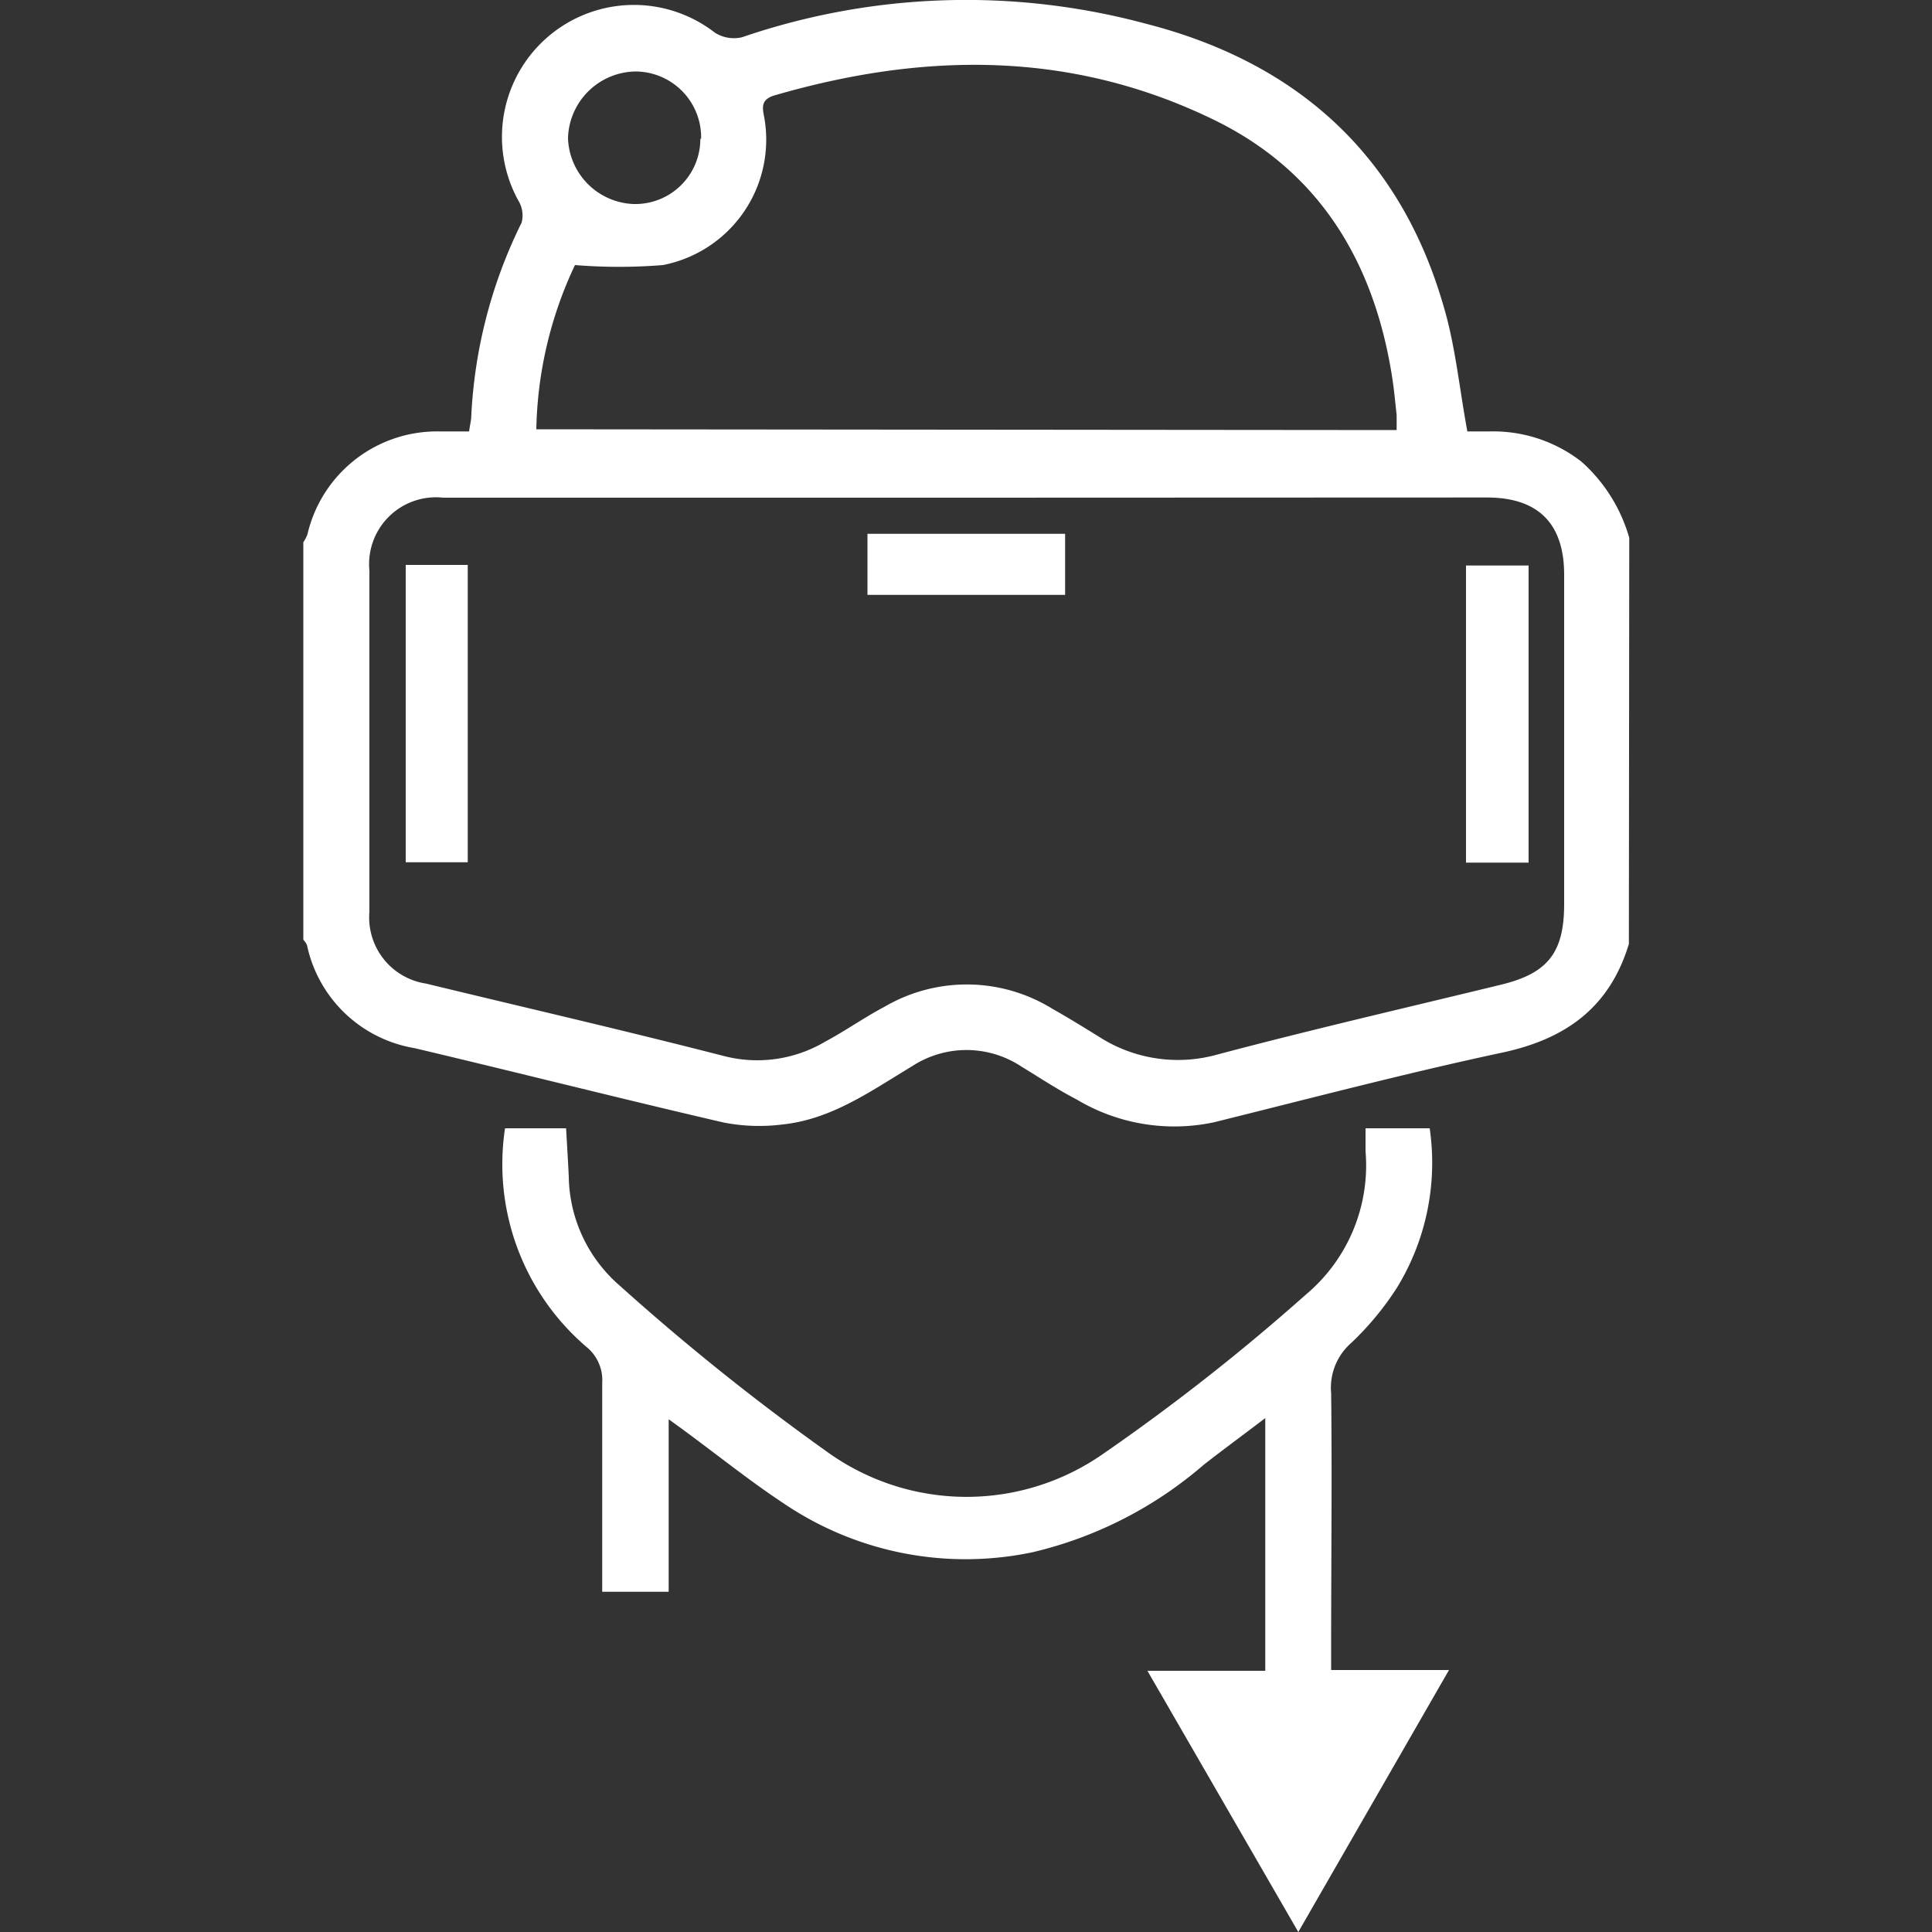
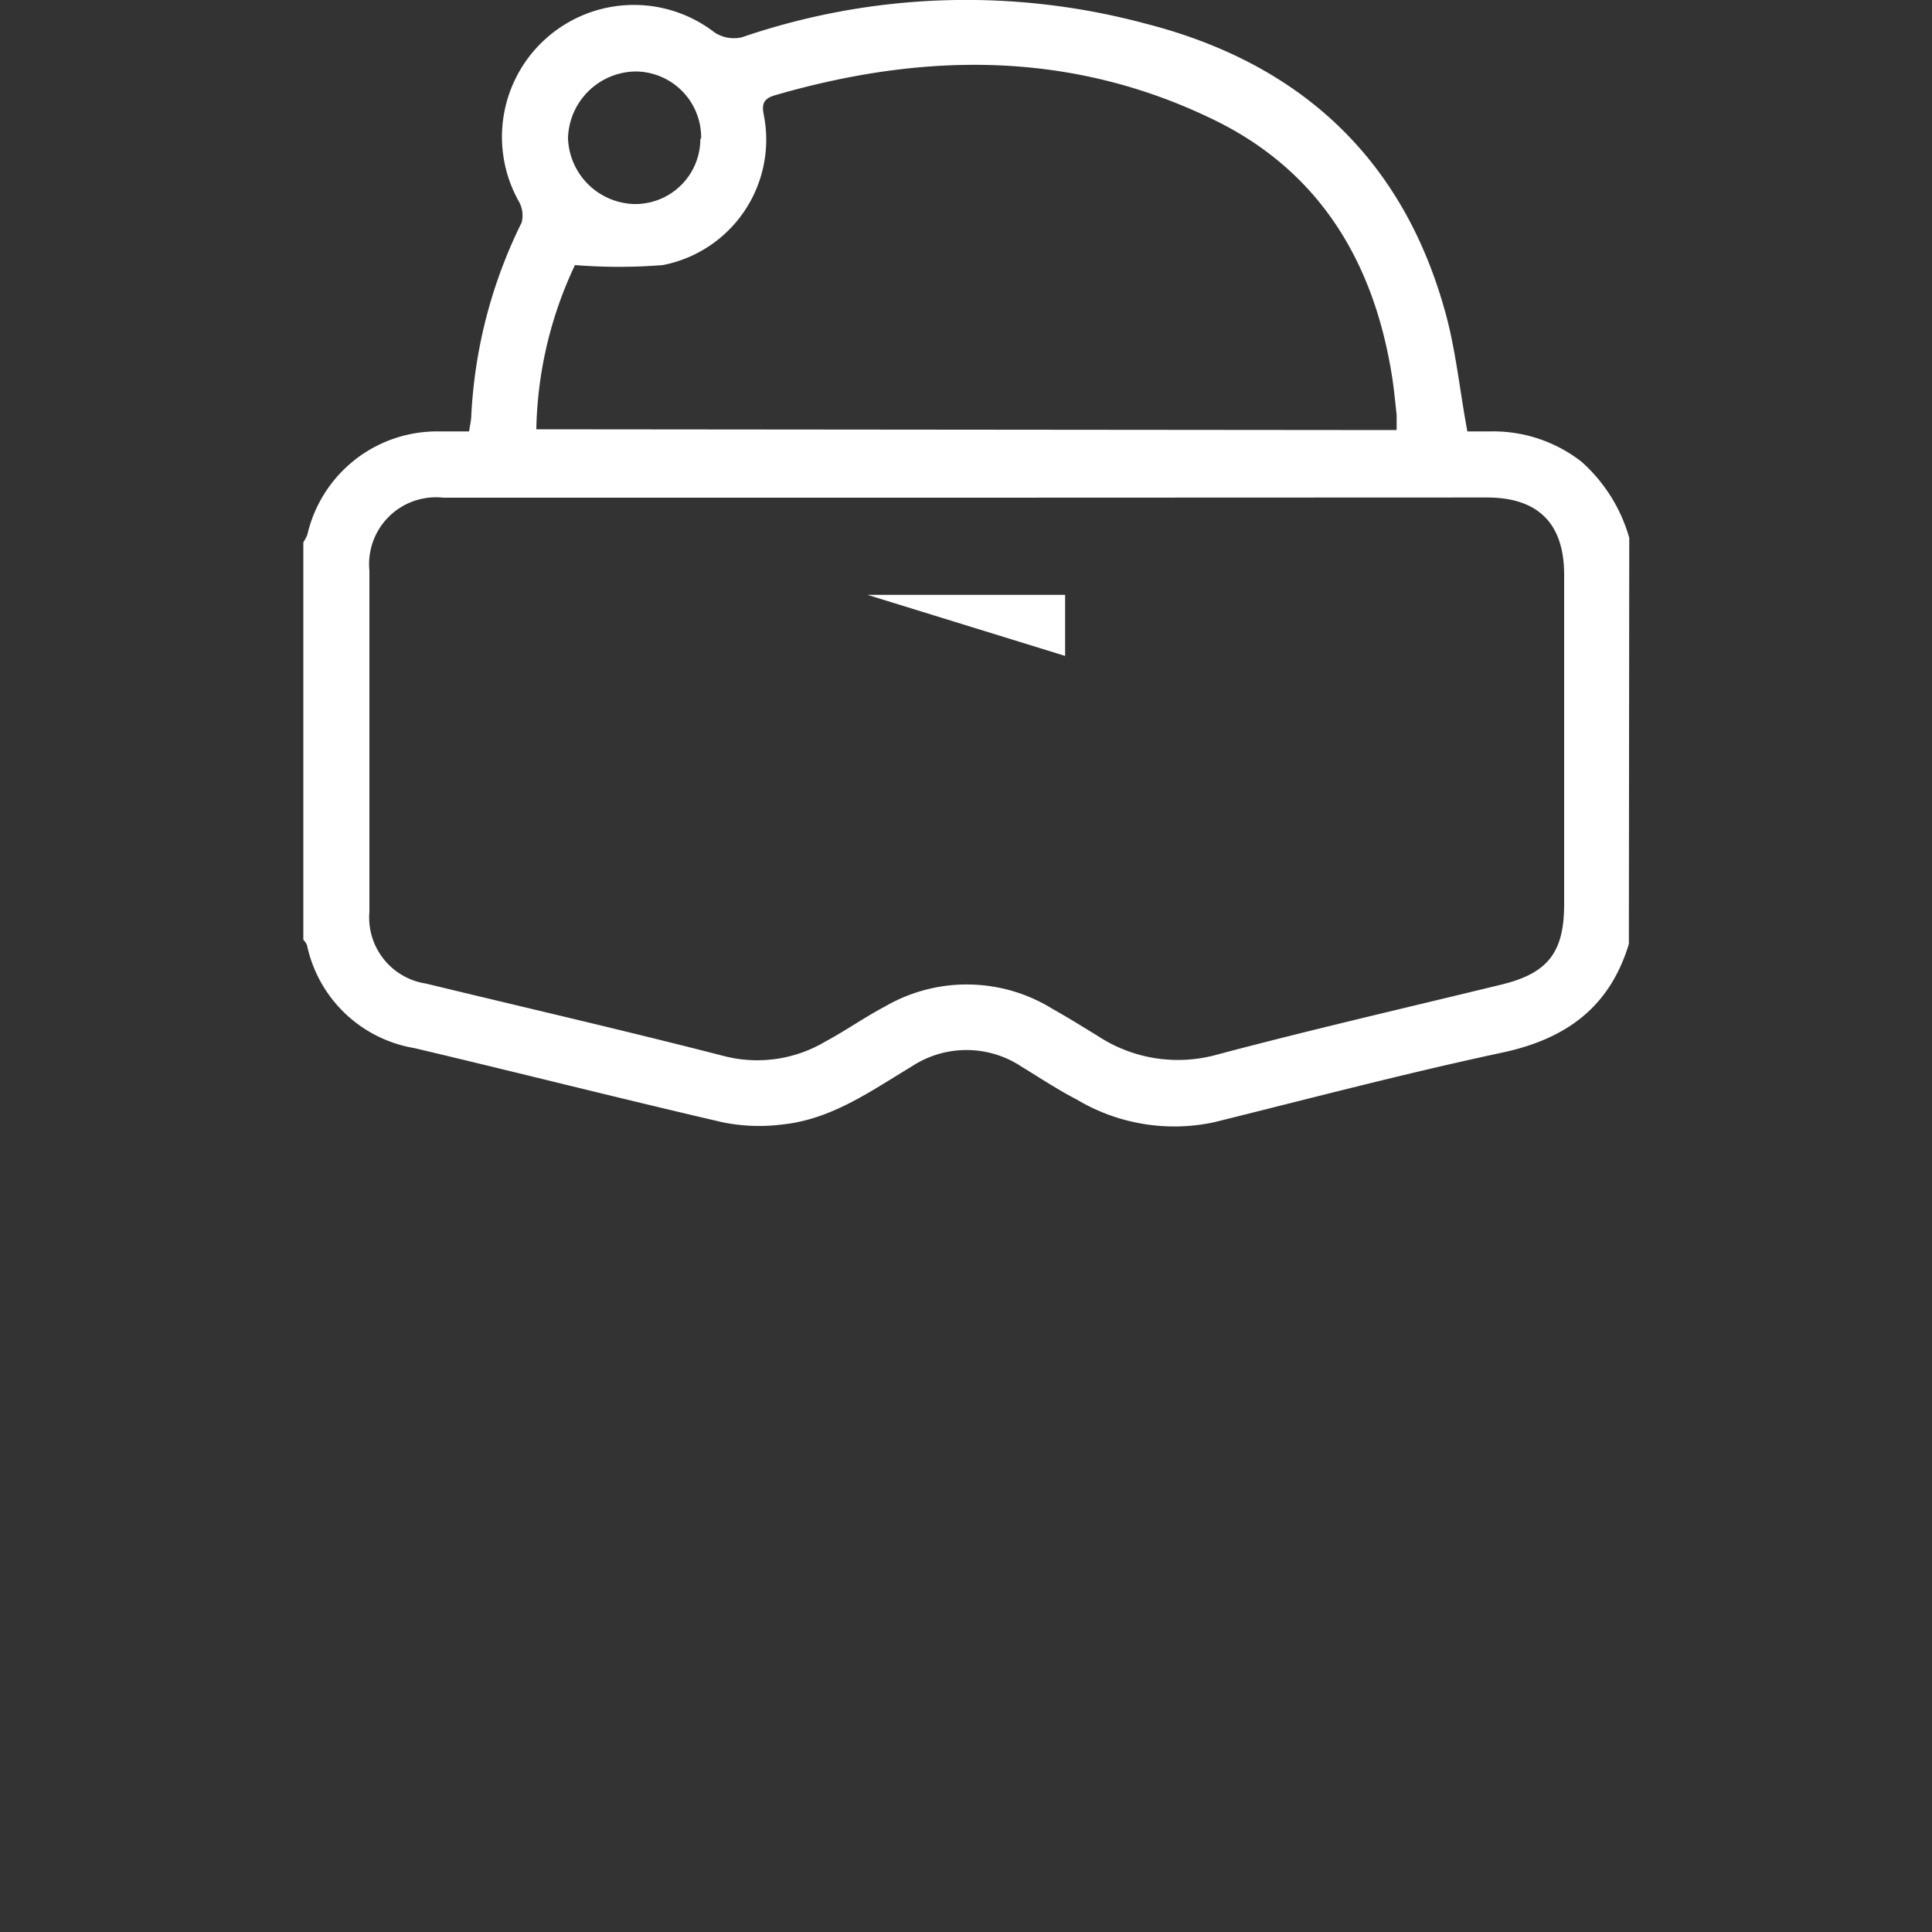
<svg xmlns="http://www.w3.org/2000/svg" id="Layer_1" data-name="Layer 1" width="30" height="30" viewBox="0 0 100 100" fill="#ffffff">
  <rect x="0" y="0" width="100" height="100" fill="#333333" stroke="none" />
  <title>Virtual reality</title>
  <path d="M84.31,48.86c-1,3.3-3.28,4.93-6.59,5.63-5,1.07-9.93,2.37-14.89,3.6a9.85,9.85,0,0,1-7.1-1.18c-1-.52-1.92-1.13-2.87-1.71a5.15,5.15,0,0,0-5.67,0c-2.1,1.26-4.13,2.73-6.67,3a9.57,9.57,0,0,1-3.07-.1c-5.35-1.24-10.67-2.59-16-3.85a6.84,6.84,0,0,1-5.56-5.33,1,1,0,0,0-.19-.28V28.07a2.19,2.19,0,0,0,.21-.4,6.89,6.89,0,0,1,6.81-5.34h1.56c.05-.36.1-.54.11-.73A25.29,25.29,0,0,1,27,11.52a1.47,1.47,0,0,0-.16-1.12A6.83,6.83,0,0,1,37,1.69a1.84,1.84,0,0,0,1.4.24,35.8,35.8,0,0,1,20.92-.7c7.81,2,13.17,6.8,15.42,14.69.59,2,.8,4.2,1.21,6.41h1.18a7.43,7.43,0,0,1,4.73,1.57,8.31,8.31,0,0,1,2.47,3.94ZM50.08,25.76H22.94a3.46,3.46,0,0,0-3.82,3.77q0,8.84,0,17.67a3.46,3.46,0,0,0,2.93,3.71c5.16,1.25,10.33,2.44,15.46,3.76a6.89,6.89,0,0,0,5.21-.76c1.05-.56,2-1.24,3.08-1.81a8.43,8.43,0,0,1,8.68.12c.8.45,1.59.94,2.37,1.42a7.55,7.55,0,0,0,6.17.94c4.86-1.29,9.77-2.42,14.66-3.61,2.41-.58,3.27-1.64,3.28-4.13q0-8.55,0-17.09c0-2.65-1.34-4-4-4Zm22.21-3.5c0-.32,0-.55,0-.77-.07-.65-.13-1.3-.23-1.95-.92-5.91-3.71-10.63-9.17-13.31-7.37-3.61-15-3.56-22.81-1.29-.8.24-.58.75-.5,1.27a6.61,6.61,0,0,1-5.27,7.51,28.42,28.42,0,0,1-4.55,0,20.74,20.74,0,0,0-2,8.5Zm-36-15.08A3.41,3.41,0,0,0,32.88,3.7,3.55,3.55,0,0,0,29.4,7.15a3.53,3.53,0,0,0,3.39,3.41A3.37,3.37,0,0,0,36.25,7.18Z" />
-   <path d="M34.61,73.46v8.93H31.17c0-3.63,0-7.21,0-10.79a2.22,2.22,0,0,0-.81-1.88A12.44,12.44,0,0,1,26.14,58.4H29.3c.05.85.1,1.68.14,2.51a7.6,7.6,0,0,0,2.61,5.61,121.71,121.71,0,0,0,10.78,8.64,12.34,12.34,0,0,0,14.27.09A109.19,109.19,0,0,0,67.6,67a8.72,8.72,0,0,0,3.08-7.41c0-.37,0-.75,0-1.19H74a12.36,12.36,0,0,1-1.7,8.26,15.31,15.31,0,0,1-2.35,2.84,3.08,3.08,0,0,0-1.05,2.61c.05,4.31,0,8.62,0,12.93v1.4H75L67.2,100,59.39,86.48h6.1V73.4c-1.14.87-2.18,1.63-3.19,2.42a20.82,20.82,0,0,1-8.84,4.52,16.79,16.79,0,0,1-12.8-2.46C38.65,76.56,36.76,75,34.61,73.46Z" />
-   <path d="M21,44.63V29.24h3.21V44.63Z" />
-   <path d="M79.12,44.65H75.88V29.27h3.24Z" />
-   <path d="M44.9,30.79V27.63H55.13v3.16Z" />
+   <path d="M44.9,30.79H55.13v3.16Z" />
</svg>